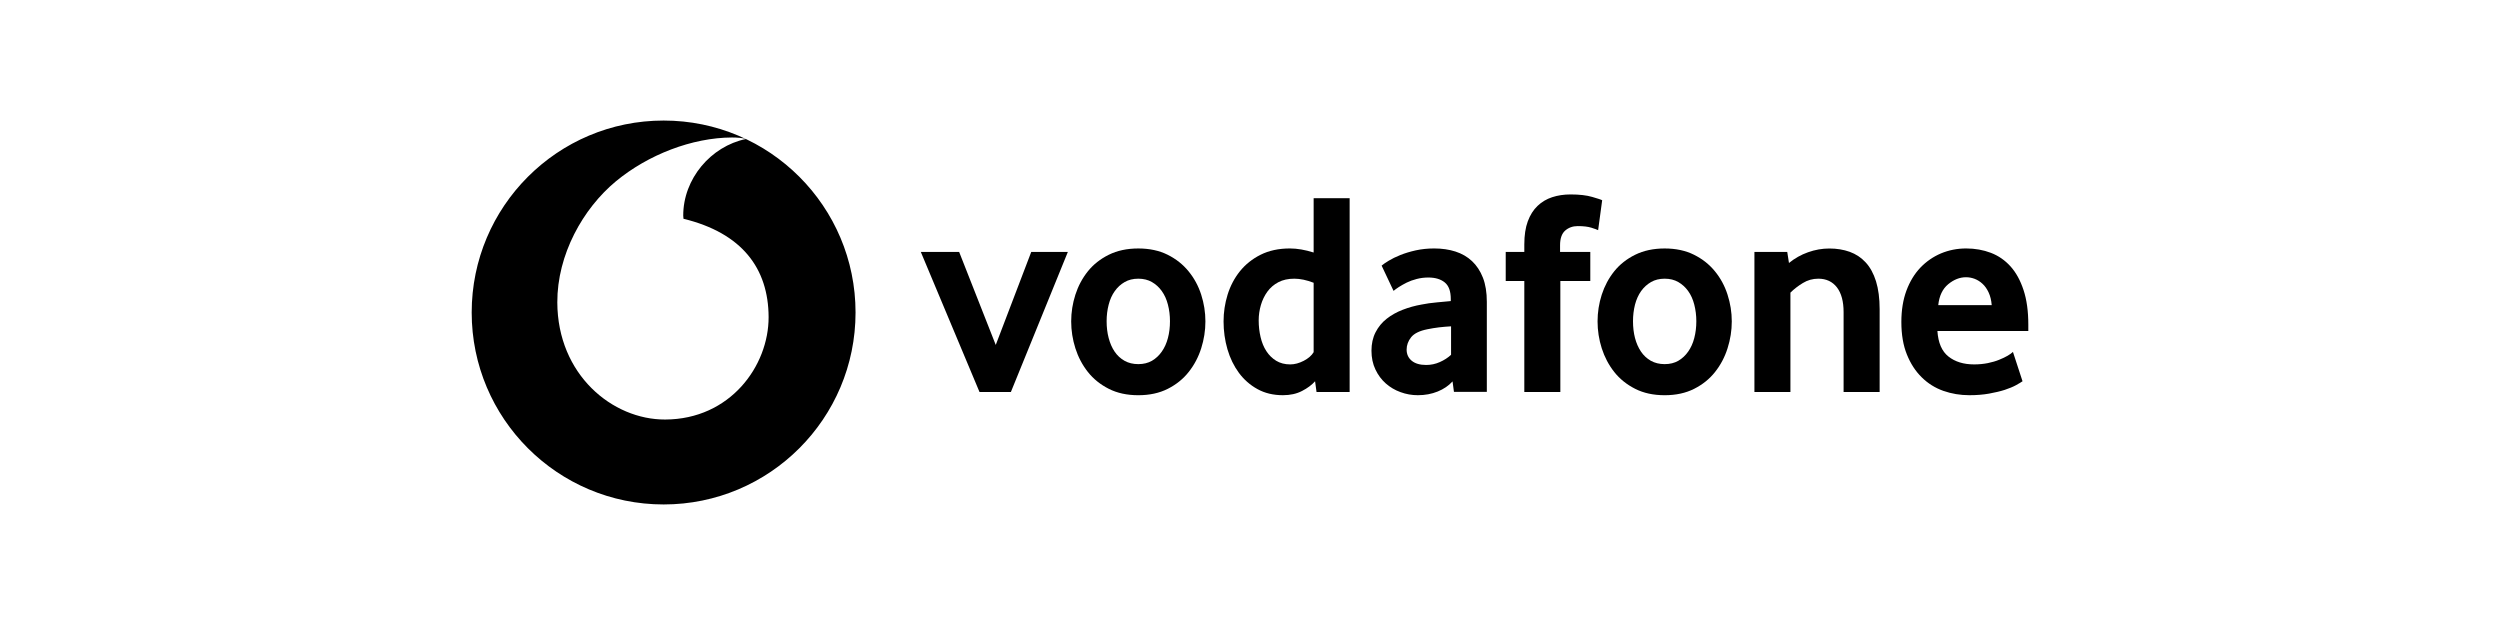
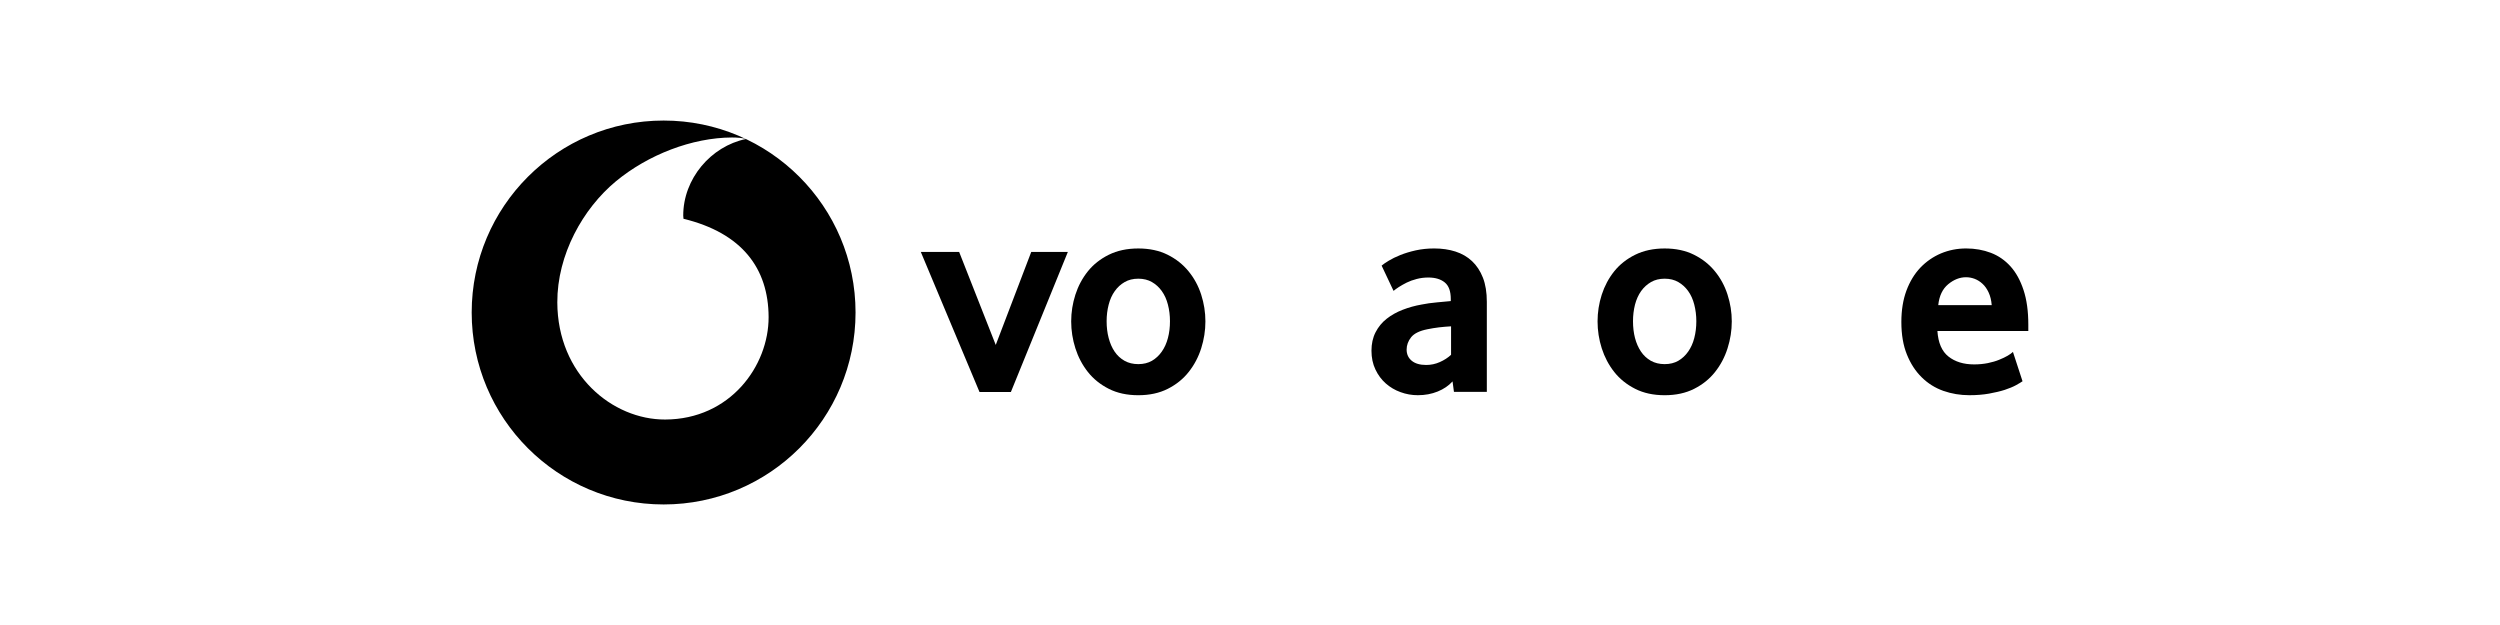
<svg xmlns="http://www.w3.org/2000/svg" width="160" height="40" viewBox="0 0 160 40" fill="none">
  <path fill-rule="evenodd" clip-rule="evenodd" d="M42.472 32.285C49.257 32.285 54.755 26.785 54.755 20C54.755 13.216 49.257 7.715 42.472 7.715C35.688 7.715 30.188 13.216 30.188 20C30.188 26.785 35.688 32.285 42.472 32.285ZM35.668 19.355C35.684 23.981 39.195 26.861 42.57 26.85C46.736 26.836 49.2 23.415 49.191 20.291C49.18 17.17 47.483 14.913 43.743 14.001C43.734 13.963 43.727 13.879 43.727 13.8C43.721 11.442 45.499 9.361 47.734 8.898C47.524 8.826 47.178 8.799 46.849 8.799C44.294 8.808 41.475 9.902 39.417 11.604C37.309 13.351 35.657 16.296 35.668 19.355Z" fill="black" />
  <path d="M62.688 25.087L58.932 16.125H61.386L63.728 22.076L65.999 16.125H68.342L64.697 25.087H62.688Z" fill="black" />
  <path d="M74.878 20.56C74.878 20.187 74.835 19.833 74.747 19.497C74.661 19.16 74.53 18.872 74.356 18.63C74.183 18.386 73.973 18.195 73.725 18.052C73.476 17.908 73.185 17.836 72.851 17.836C72.517 17.836 72.224 17.908 71.978 18.052C71.729 18.195 71.517 18.386 71.346 18.63C71.172 18.872 71.041 19.16 70.955 19.497C70.867 19.833 70.824 20.187 70.824 20.56C70.824 20.946 70.867 21.305 70.955 21.634C71.041 21.964 71.167 22.253 71.334 22.501C71.501 22.749 71.713 22.945 71.969 23.09C72.221 23.232 72.517 23.304 72.851 23.304C73.185 23.304 73.476 23.232 73.725 23.09C73.973 22.945 74.183 22.749 74.356 22.501C74.53 22.253 74.661 21.964 74.747 21.634C74.835 21.305 74.878 20.946 74.878 20.56ZM77.146 20.57C77.146 21.154 77.056 21.727 76.877 22.292C76.697 22.856 76.431 23.359 76.076 23.806C75.724 24.253 75.277 24.612 74.738 24.885C74.198 25.158 73.569 25.294 72.851 25.294C72.131 25.294 71.501 25.158 70.964 24.885C70.425 24.612 69.978 24.253 69.624 23.806C69.272 23.359 69.005 22.856 68.825 22.292C68.646 21.727 68.556 21.154 68.556 20.57C68.556 19.987 68.646 19.419 68.825 18.859C69.005 18.301 69.272 17.803 69.624 17.363C69.978 16.922 70.425 16.57 70.964 16.304C71.501 16.038 72.131 15.902 72.851 15.902C73.569 15.902 74.196 16.038 74.729 16.304C75.261 16.57 75.708 16.922 76.067 17.363C76.428 17.803 76.697 18.301 76.877 18.859C77.056 19.419 77.146 19.987 77.146 20.57Z" fill="black" />
-   <path d="M84.073 18.097C83.628 17.924 83.215 17.836 82.831 17.836C82.439 17.836 82.098 17.912 81.816 18.061C81.531 18.21 81.297 18.411 81.112 18.666C80.927 18.921 80.789 19.208 80.696 19.526C80.604 19.842 80.556 20.169 80.556 20.506C80.556 20.878 80.597 21.235 80.678 21.578C80.757 21.918 80.881 22.219 81.048 22.474C81.213 22.729 81.423 22.934 81.676 23.09C81.929 23.243 82.229 23.322 82.574 23.322C82.859 23.322 83.147 23.243 83.443 23.09C83.739 22.934 83.949 22.749 84.073 22.539L84.073 18.097ZM84.258 25.087L84.165 24.401C83.955 24.636 83.678 24.843 83.33 25.022C82.985 25.202 82.576 25.293 82.107 25.293C81.491 25.293 80.945 25.162 80.477 24.902C80.006 24.643 79.611 24.295 79.29 23.862C78.97 23.428 78.724 22.925 78.557 22.354C78.392 21.785 78.308 21.189 78.308 20.569C78.308 19.986 78.394 19.416 78.566 18.858C78.74 18.3 79.001 17.802 79.353 17.362C79.708 16.922 80.148 16.569 80.68 16.303C81.211 16.037 81.836 15.901 82.552 15.901C83.021 15.901 83.529 15.989 84.073 16.161V12.685H86.377V25.087H84.258Z" fill="black" />
  <path d="M92.868 20.885C92.62 20.898 92.362 20.921 92.101 20.95C91.839 20.982 91.591 21.023 91.354 21.072C90.853 21.171 90.507 21.341 90.313 21.582C90.121 21.826 90.024 22.088 90.024 22.374C90.024 22.67 90.133 22.909 90.352 23.09C90.57 23.268 90.877 23.358 91.277 23.358C91.577 23.358 91.868 23.297 92.148 23.173C92.428 23.049 92.669 22.893 92.868 22.708V20.885ZM93.053 25.081L92.963 24.41C92.712 24.686 92.396 24.902 92.01 25.058C91.624 25.214 91.203 25.293 90.742 25.293C90.356 25.293 89.984 25.227 89.632 25.096C89.275 24.968 88.961 24.78 88.688 24.539C88.415 24.297 88.194 24.002 88.027 23.647C87.858 23.293 87.774 22.893 87.774 22.447C87.774 22.002 87.86 21.607 88.036 21.266C88.21 20.925 88.444 20.639 88.745 20.402C89.043 20.167 89.386 19.975 89.772 19.826C90.155 19.677 90.561 19.564 90.984 19.49C91.281 19.429 91.609 19.384 91.963 19.352C92.317 19.321 92.613 19.294 92.85 19.269V19.138C92.85 18.641 92.724 18.289 92.466 18.077C92.211 17.867 91.859 17.761 91.412 17.761C91.151 17.761 90.9 17.793 90.663 17.856C90.426 17.917 90.216 17.994 90.029 18.086C89.841 18.181 89.677 18.273 89.532 18.366C89.39 18.459 89.275 18.542 89.187 18.616L88.424 17C88.523 16.913 88.675 16.809 88.88 16.685C89.085 16.56 89.331 16.439 89.625 16.321C89.916 16.204 90.243 16.105 90.609 16.023C90.975 15.942 91.37 15.901 91.789 15.901C92.286 15.901 92.74 15.967 93.148 16.098C93.556 16.229 93.911 16.432 94.209 16.712C94.504 16.989 94.737 17.341 94.906 17.77C95.073 18.197 95.157 18.714 95.157 19.321V25.081H93.053Z" fill="black" />
-   <path d="M102.28 14.73C102.205 14.694 102.061 14.64 101.844 14.572C101.625 14.504 101.339 14.47 100.977 14.47C100.657 14.47 100.386 14.568 100.169 14.759C99.953 14.951 99.844 15.265 99.844 15.698V16.125H101.779V17.985H99.862V25.087H97.556V17.985H96.366V16.125H97.556V15.642C97.556 15.059 97.63 14.568 97.779 14.164C97.928 13.762 98.136 13.432 98.402 13.179C98.668 12.924 98.982 12.737 99.341 12.62C99.702 12.502 100.093 12.444 100.515 12.444C101.072 12.444 101.533 12.496 101.898 12.602C102.264 12.708 102.478 12.778 102.539 12.816L102.28 14.73Z" fill="black" />
  <path d="M108.565 20.56C108.565 20.187 108.52 19.833 108.434 19.497C108.349 19.16 108.218 18.872 108.044 18.63C107.87 18.386 107.66 18.195 107.412 18.052C107.164 17.908 106.873 17.836 106.539 17.836C106.205 17.836 105.911 17.908 105.665 18.052C105.417 18.195 105.205 18.386 105.031 18.63C104.859 18.872 104.728 19.16 104.64 19.497C104.555 19.833 104.512 20.187 104.512 20.56C104.512 20.946 104.555 21.305 104.64 21.634C104.728 21.964 104.855 22.253 105.022 22.501C105.189 22.749 105.401 22.945 105.654 23.09C105.909 23.232 106.205 23.304 106.539 23.304C106.873 23.304 107.164 23.232 107.412 23.09C107.66 22.945 107.87 22.749 108.044 22.501C108.218 22.253 108.349 21.964 108.434 21.634C108.52 21.305 108.565 20.946 108.565 20.56ZM110.834 20.57C110.834 21.154 110.743 21.727 110.563 22.292C110.384 22.856 110.118 23.359 109.764 23.806C109.412 24.253 108.965 24.612 108.425 24.885C107.886 25.158 107.256 25.294 106.539 25.294C105.819 25.294 105.189 25.158 104.652 24.885C104.112 24.612 103.665 24.253 103.311 23.806C102.959 23.359 102.693 22.856 102.512 22.292C102.332 21.727 102.244 21.154 102.244 20.57C102.244 19.987 102.332 19.419 102.512 18.859C102.693 18.301 102.959 17.803 103.311 17.363C103.665 16.922 104.112 16.57 104.652 16.304C105.189 16.038 105.819 15.902 106.539 15.902C107.256 15.902 107.884 16.038 108.416 16.304C108.949 16.57 109.396 16.922 109.755 17.363C110.116 17.803 110.384 18.301 110.563 18.859C110.743 19.419 110.834 19.987 110.834 20.57Z" fill="black" />
-   <path d="M117.99 25.087V19.975C117.99 19.294 117.848 18.765 117.564 18.393C117.277 18.023 116.882 17.836 116.372 17.836C116.013 17.836 115.682 17.928 115.379 18.116C115.074 18.301 114.81 18.506 114.587 18.729V25.087H112.283V16.125H114.384L114.494 16.831C114.856 16.536 115.26 16.305 115.713 16.145C116.165 15.983 116.62 15.904 117.079 15.904C117.55 15.904 117.984 15.974 118.381 16.116C118.778 16.26 119.119 16.486 119.403 16.795C119.69 17.104 119.909 17.508 120.065 18.003C120.218 18.499 120.297 19.095 120.297 19.788V25.087H117.99Z" fill="black" />
  <path d="M127.47 19.528C127.445 19.219 127.379 18.948 127.273 18.72C127.167 18.49 127.036 18.305 126.881 18.163C126.725 18.018 126.558 17.915 126.377 17.845C126.195 17.777 126.012 17.743 125.824 17.743C125.425 17.743 125.046 17.892 124.685 18.19C124.324 18.488 124.111 18.933 124.048 19.528H127.47ZM123.994 21.183C124.044 21.939 124.278 22.485 124.703 22.819C125.125 23.153 125.673 23.322 126.344 23.322C126.655 23.322 126.948 23.293 127.221 23.239C127.495 23.182 127.738 23.112 127.95 23.024C128.163 22.939 128.343 22.851 128.492 22.765C128.641 22.677 128.752 22.596 128.828 22.521L129.442 24.401C129.354 24.462 129.214 24.546 129.023 24.652C128.831 24.758 128.591 24.855 128.307 24.95C128.023 25.042 127.686 25.121 127.303 25.191C126.919 25.259 126.497 25.293 126.039 25.293C125.454 25.293 124.901 25.2 124.373 25.015C123.847 24.828 123.385 24.539 122.99 24.148C122.592 23.758 122.276 23.273 122.042 22.69C121.805 22.108 121.687 21.413 121.687 20.607C121.687 19.851 121.796 19.181 122.012 18.598C122.229 18.016 122.527 17.526 122.904 17.129C123.283 16.734 123.723 16.43 124.224 16.217C124.728 16.007 125.262 15.901 125.833 15.901C126.404 15.901 126.93 15.996 127.416 16.181C127.899 16.366 128.316 16.655 128.67 17.046C129.023 17.436 129.302 17.942 129.506 18.562C129.711 19.181 129.812 19.919 129.812 20.774V21.183L123.994 21.183Z" fill="black" />
</svg>